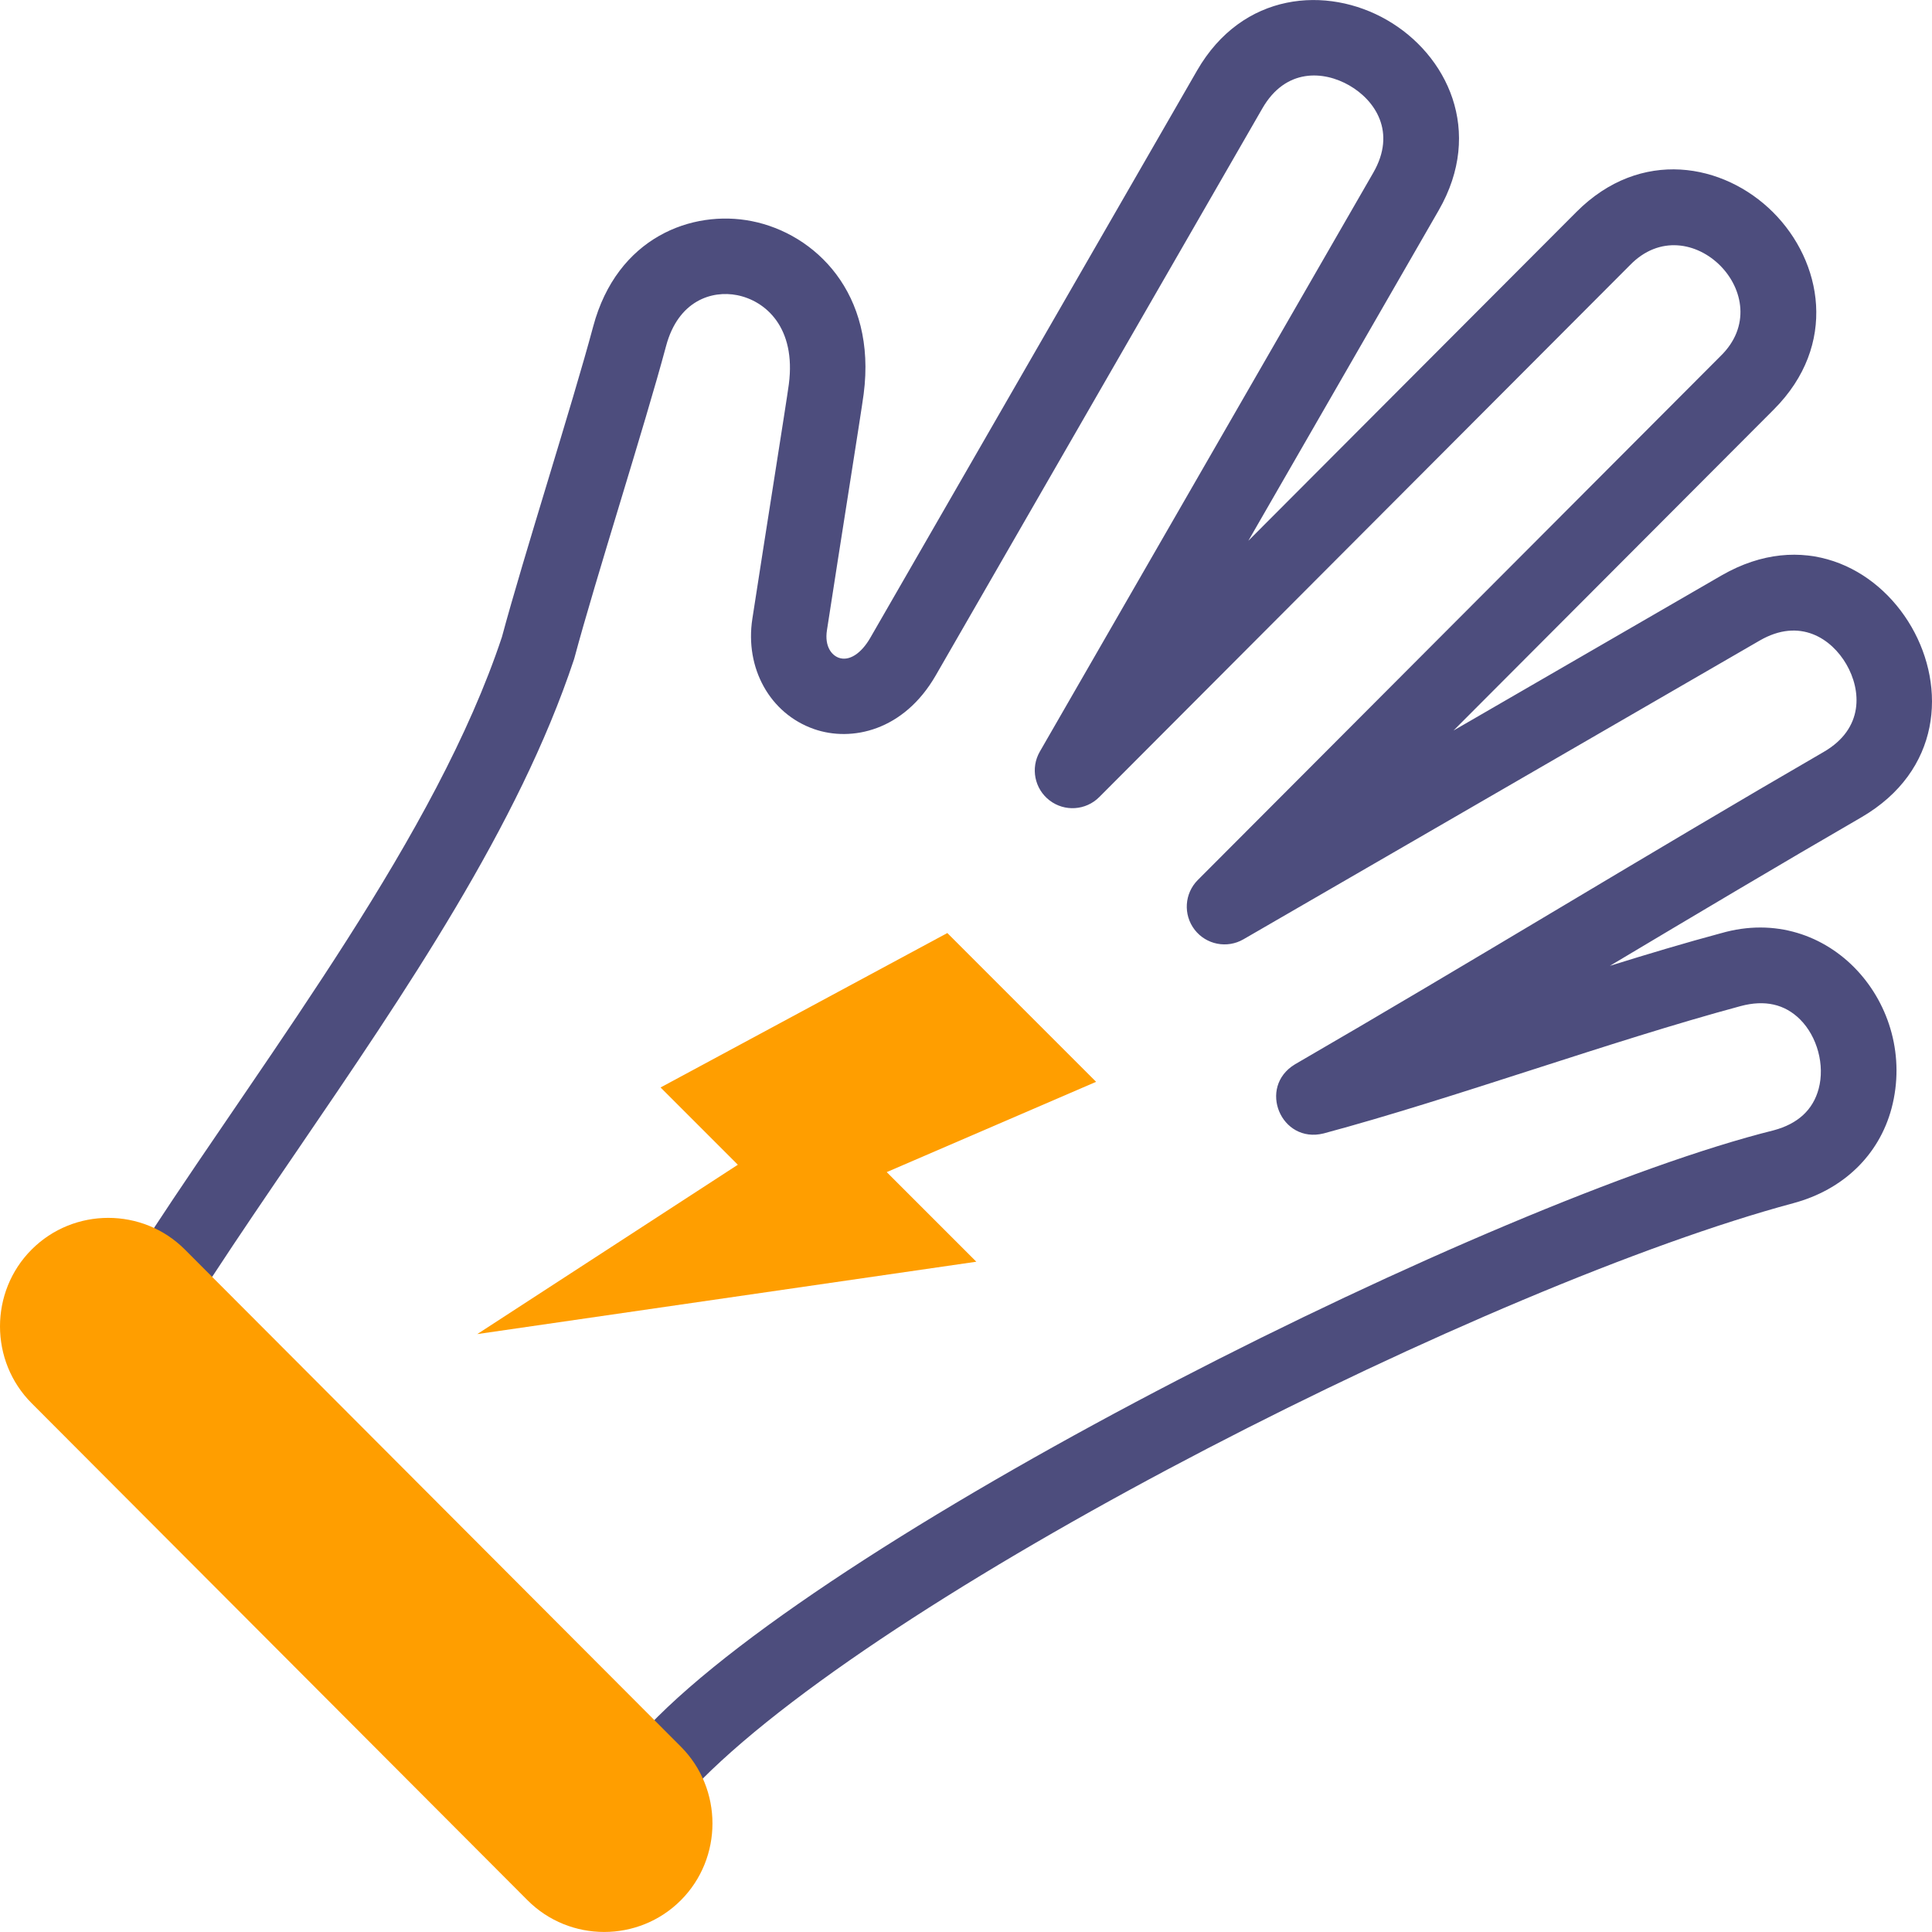
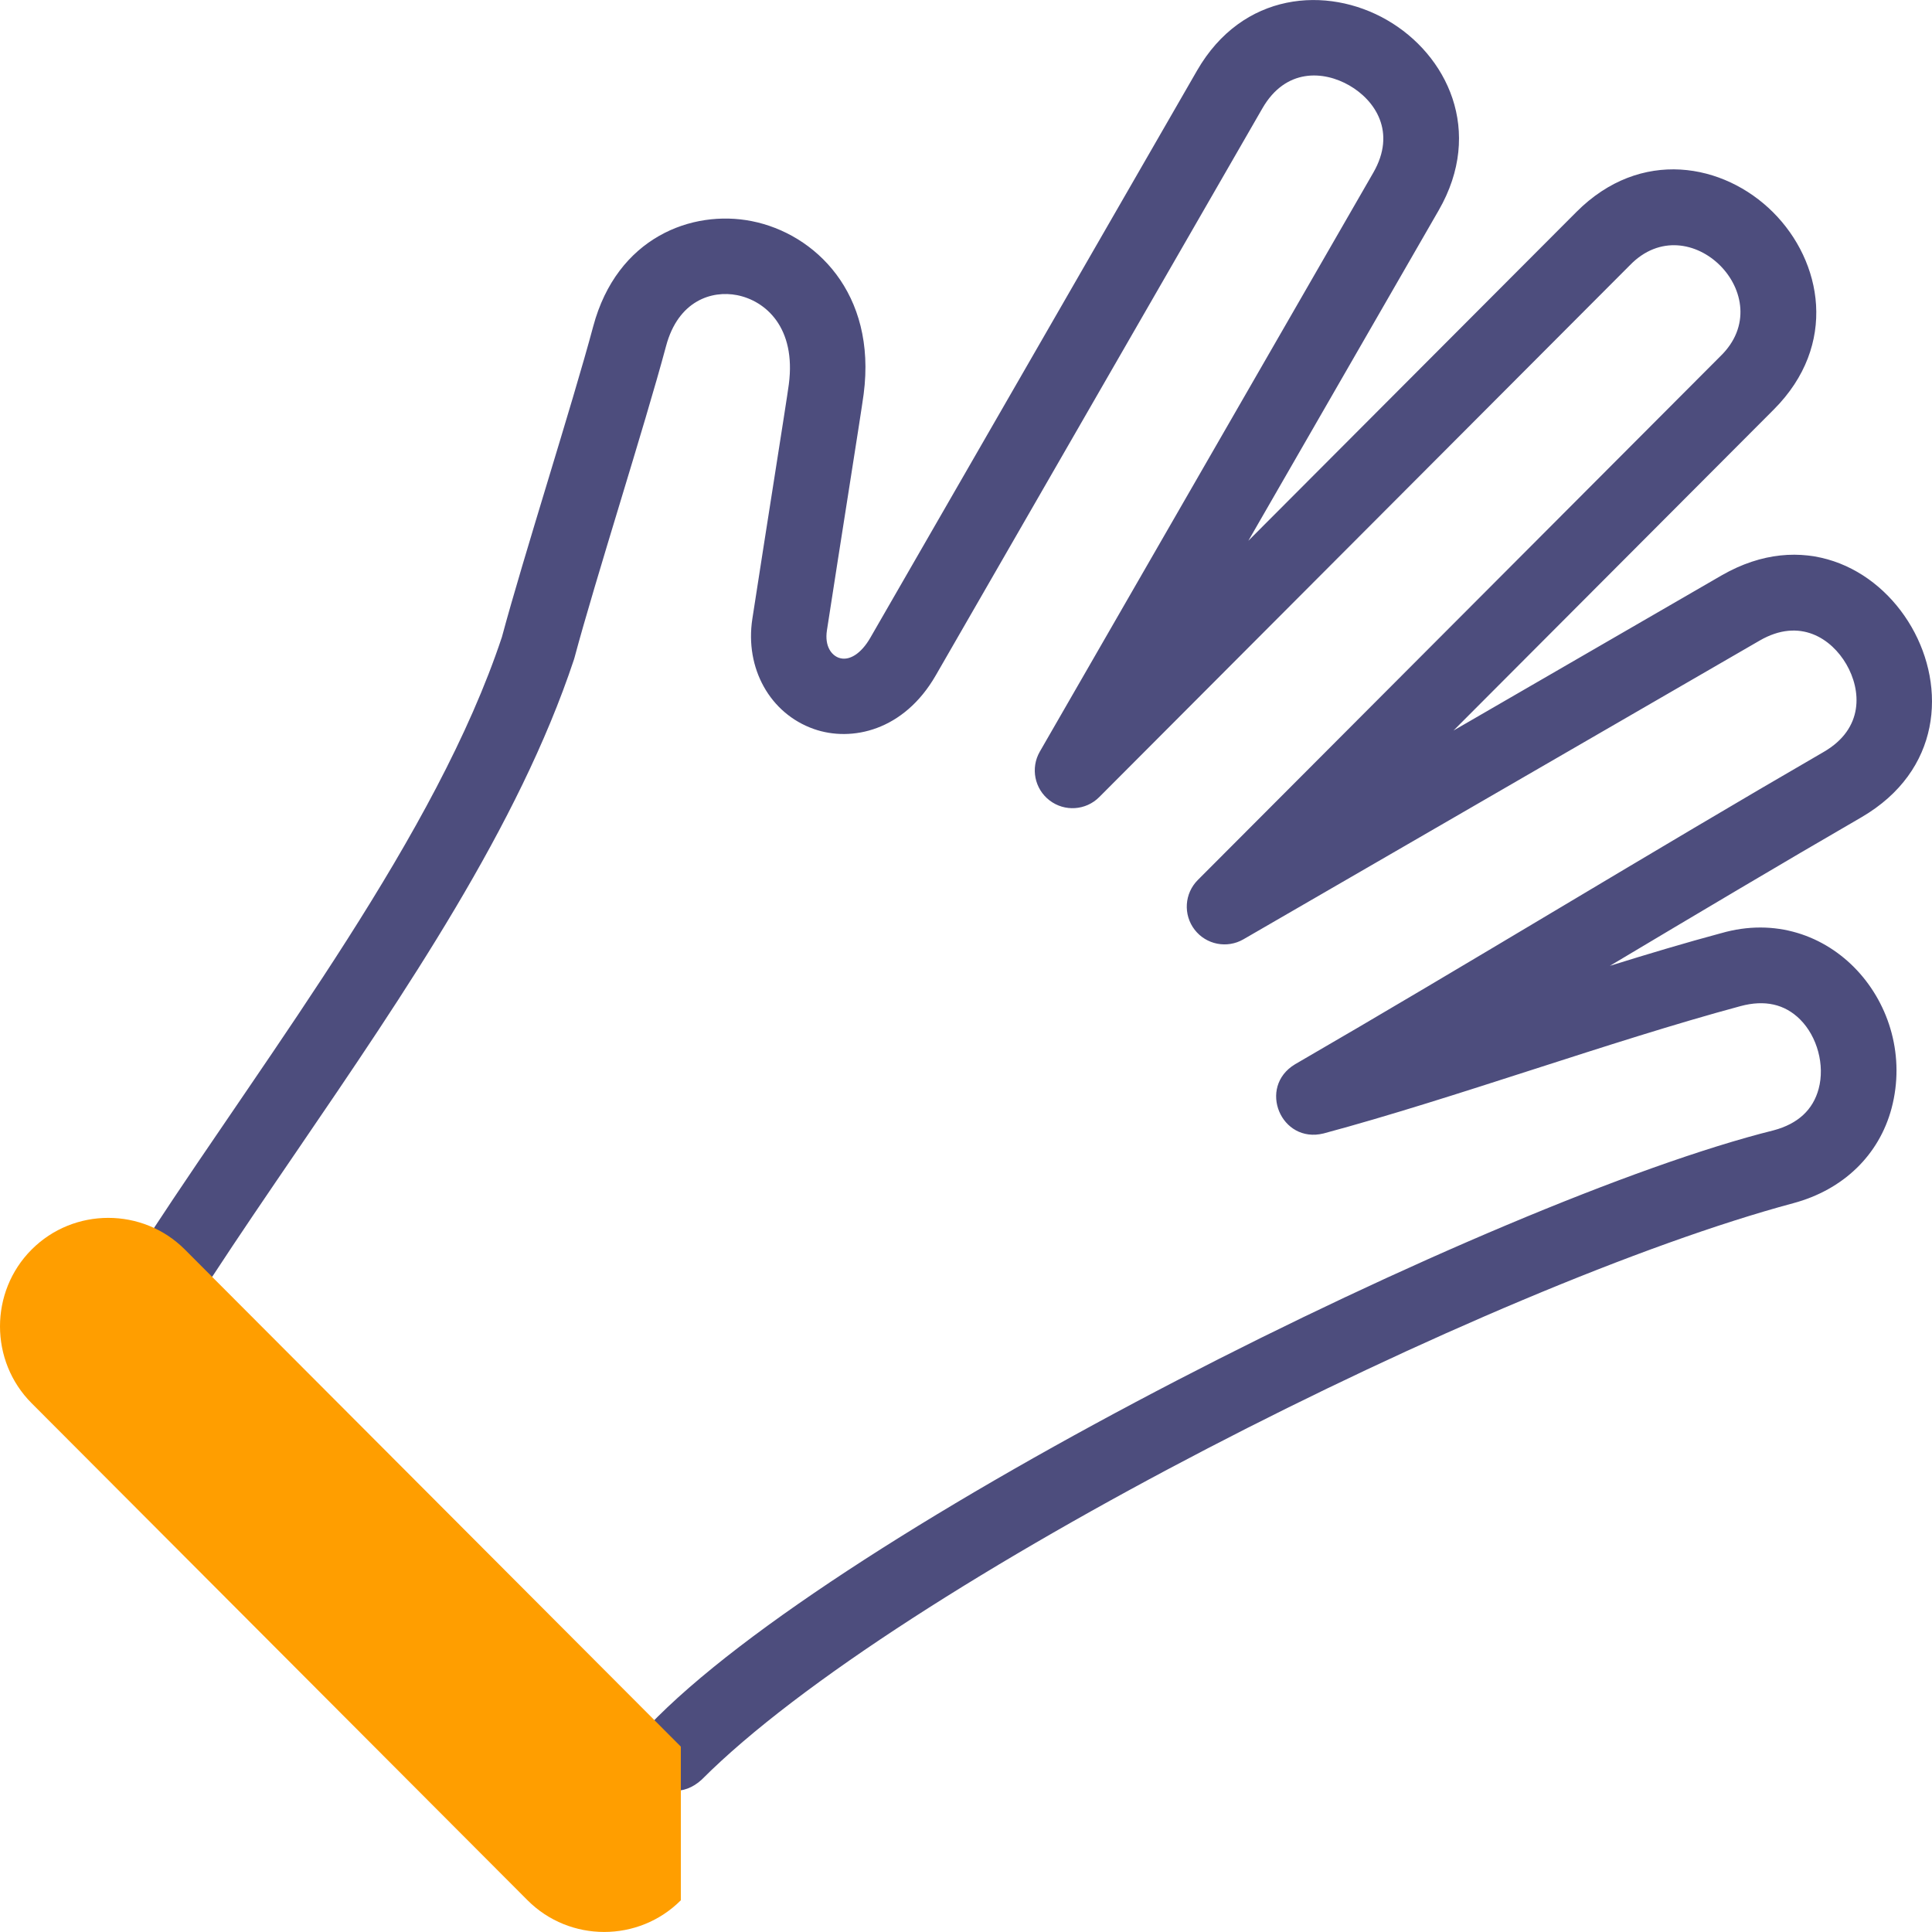
<svg xmlns="http://www.w3.org/2000/svg" version="1.1" x="0" y="0" viewBox="0 0 512.031 512.031" style="enable-background:new 0 0 512 512" xml:space="preserve" class="">
  <g>
    <g>
      <path d="m456.119 247.324c-9.354 2.512-19.318 5.489-29.463 8.649 22.54-13.442 45.677-27.225 66.689-39.384 42.237-24.62 5.459-88.475-36.994-64.141l-71.128 41.16 84.889-85.084c17.091-17.13 12.83-39.267-.214-52.28-12.992-12.964-35.06-17.156-52.094-.083l-86.958 87.157 50.446-87.575c12.08-20.972 2.249-41.249-13.706-50.439-15.902-9.161-38.304-7.492-50.349 13.419l-86.58 150.304c-2.434 4.225-5.624 6.255-8.33 5.308-1.878-.66-3.834-2.967-3.166-7.299 1.87-12.13 3.918-25.173 5.653-36.214 2.186-13.92 3.766-23.978 4.083-26.417 3.479-26.75-12.941-42.495-29.669-45.803-15.809-3.128-35.699 4.281-42.022 27.935-2.763 10.333-7.479 25.908-12.041 40.969-4.566 15.078-9.286 30.665-12.142 41.311-17.428 52.433-60.717 108.479-93.344 158.344-6.815 11.371 9.03 21.766 16.74 10.943 6.956-10.641 14.316-21.426 22.107-32.846 28.961-42.444 58.909-86.333 73.567-130.409.062-.189.12-.38.171-.573 2.763-10.333 7.48-25.91 12.042-40.974 4.608-15.216 9.373-30.951 12.22-41.601 3.224-12.06 12.156-14.797 18.82-13.48 7.549 1.493 15.672 8.571 13.717 23.604-.283 2.176-2.009 13.167-4.008 25.894-1.736 11.058-3.788 24.12-5.661 36.269-2.023 13.12 4.681 25.134 16.304 29.217 9.983 3.505 23.836.478 32.289-14.194l86.58-150.304c6.175-10.718 16.268-9.969 23.036-6.071 6.816 3.926 12.571 12.339 6.357 23.126l-88.382 153.433c-2.505 4.349-1.399 9.88 2.586 12.931s9.613 2.675 13.158-.877l140.64-140.961c15.676-16.199 40.173 8.436 23.992 24.111l-138.506 138.823c-3.544 3.552-3.907 9.181-.848 13.159s8.592 5.071 12.936 2.559l136.833-79.182c10.687-6.186 19.055-.47 22.973 6.302 3.947 6.821 4.74 16.994-6.015 23.218-44.591 25.809-95.573 57.001-140.137 82.796-9.969 6.036-3.703 21.112 7.602 18.313 34.672-9.314 75.947-24.438 110.514-33.749 6.395-1.718 11.697-.529 15.763 3.532 4.572 4.567 6.598 12.125 4.925 18.38-1.492 5.58-5.5 9.283-11.912 11.005-73.782 18.404-248.37 105.611-298.25 157.944-9.004 9.752 4.438 23.148 14.158 14.126 51.723-51.842 209.367-131.29 289.281-152.752 13.229-3.552 22.722-12.721 26.046-25.155 7.216-27.251-16.493-54.714-45.198-46.394z" fill="#4d4d7d" data-original="#020288" class="" />
      <g clip-rule="evenodd" fill="#fff69b" fill-rule="evenodd">
-         <path d="m180.441 462.903-131.436-131.737c-11.172-11.197-29.454-11.198-40.626 0h-.001c-11.172 11.198-11.172 29.521 0 40.719l131.436 131.737c11.172 11.198 29.454 11.198 40.626 0h.001c11.173-11.198 11.172-29.521 0-40.719z" fill="#ff9e00" data-original="#fff69b" class="" />
-         <path d="m126.483 353.57 132.27-19.182-23.747-23.747 55.493-23.929-39.433-39.432-75.999 40.928 20.478 20.478z" fill="#ff9e00" data-original="#fff69b" class="" />
+         <path d="m180.441 462.903-131.436-131.737c-11.172-11.197-29.454-11.198-40.626 0h-.001c-11.172 11.198-11.172 29.521 0 40.719l131.436 131.737c11.172 11.198 29.454 11.198 40.626 0h.001z" fill="#ff9e00" data-original="#fff69b" class="" />
      </g>
    </g>
  </g>
</svg>